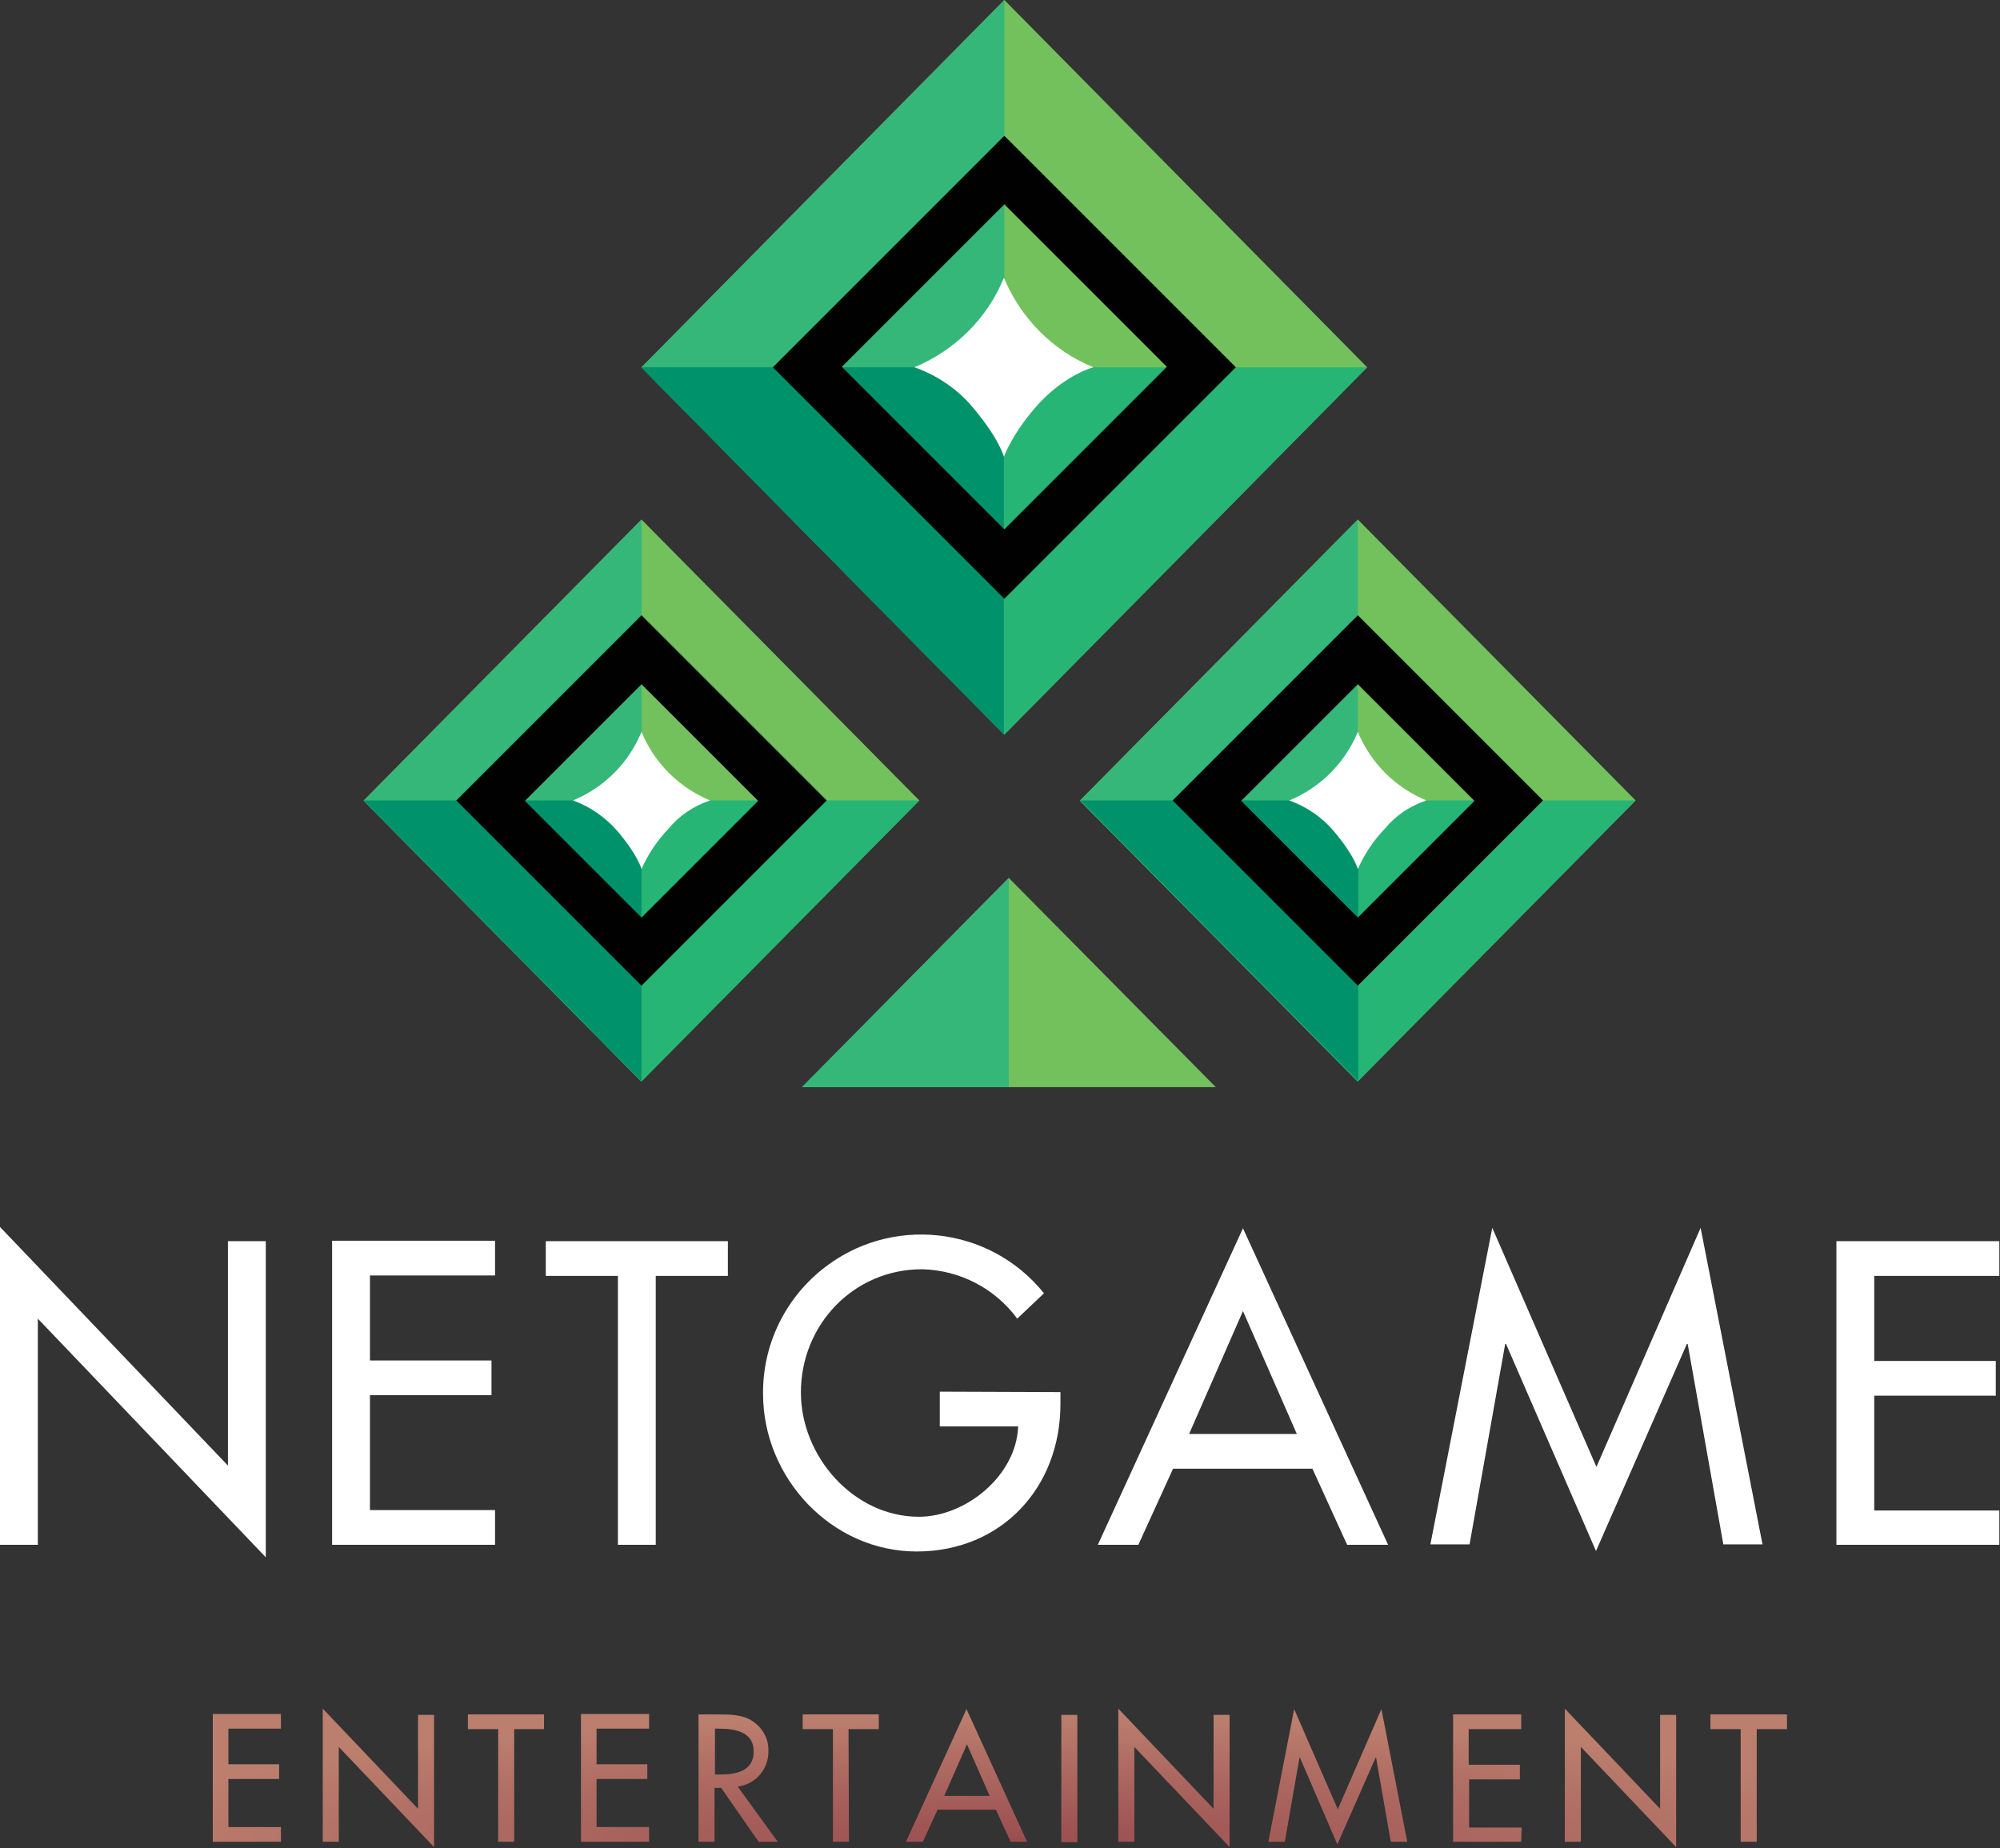
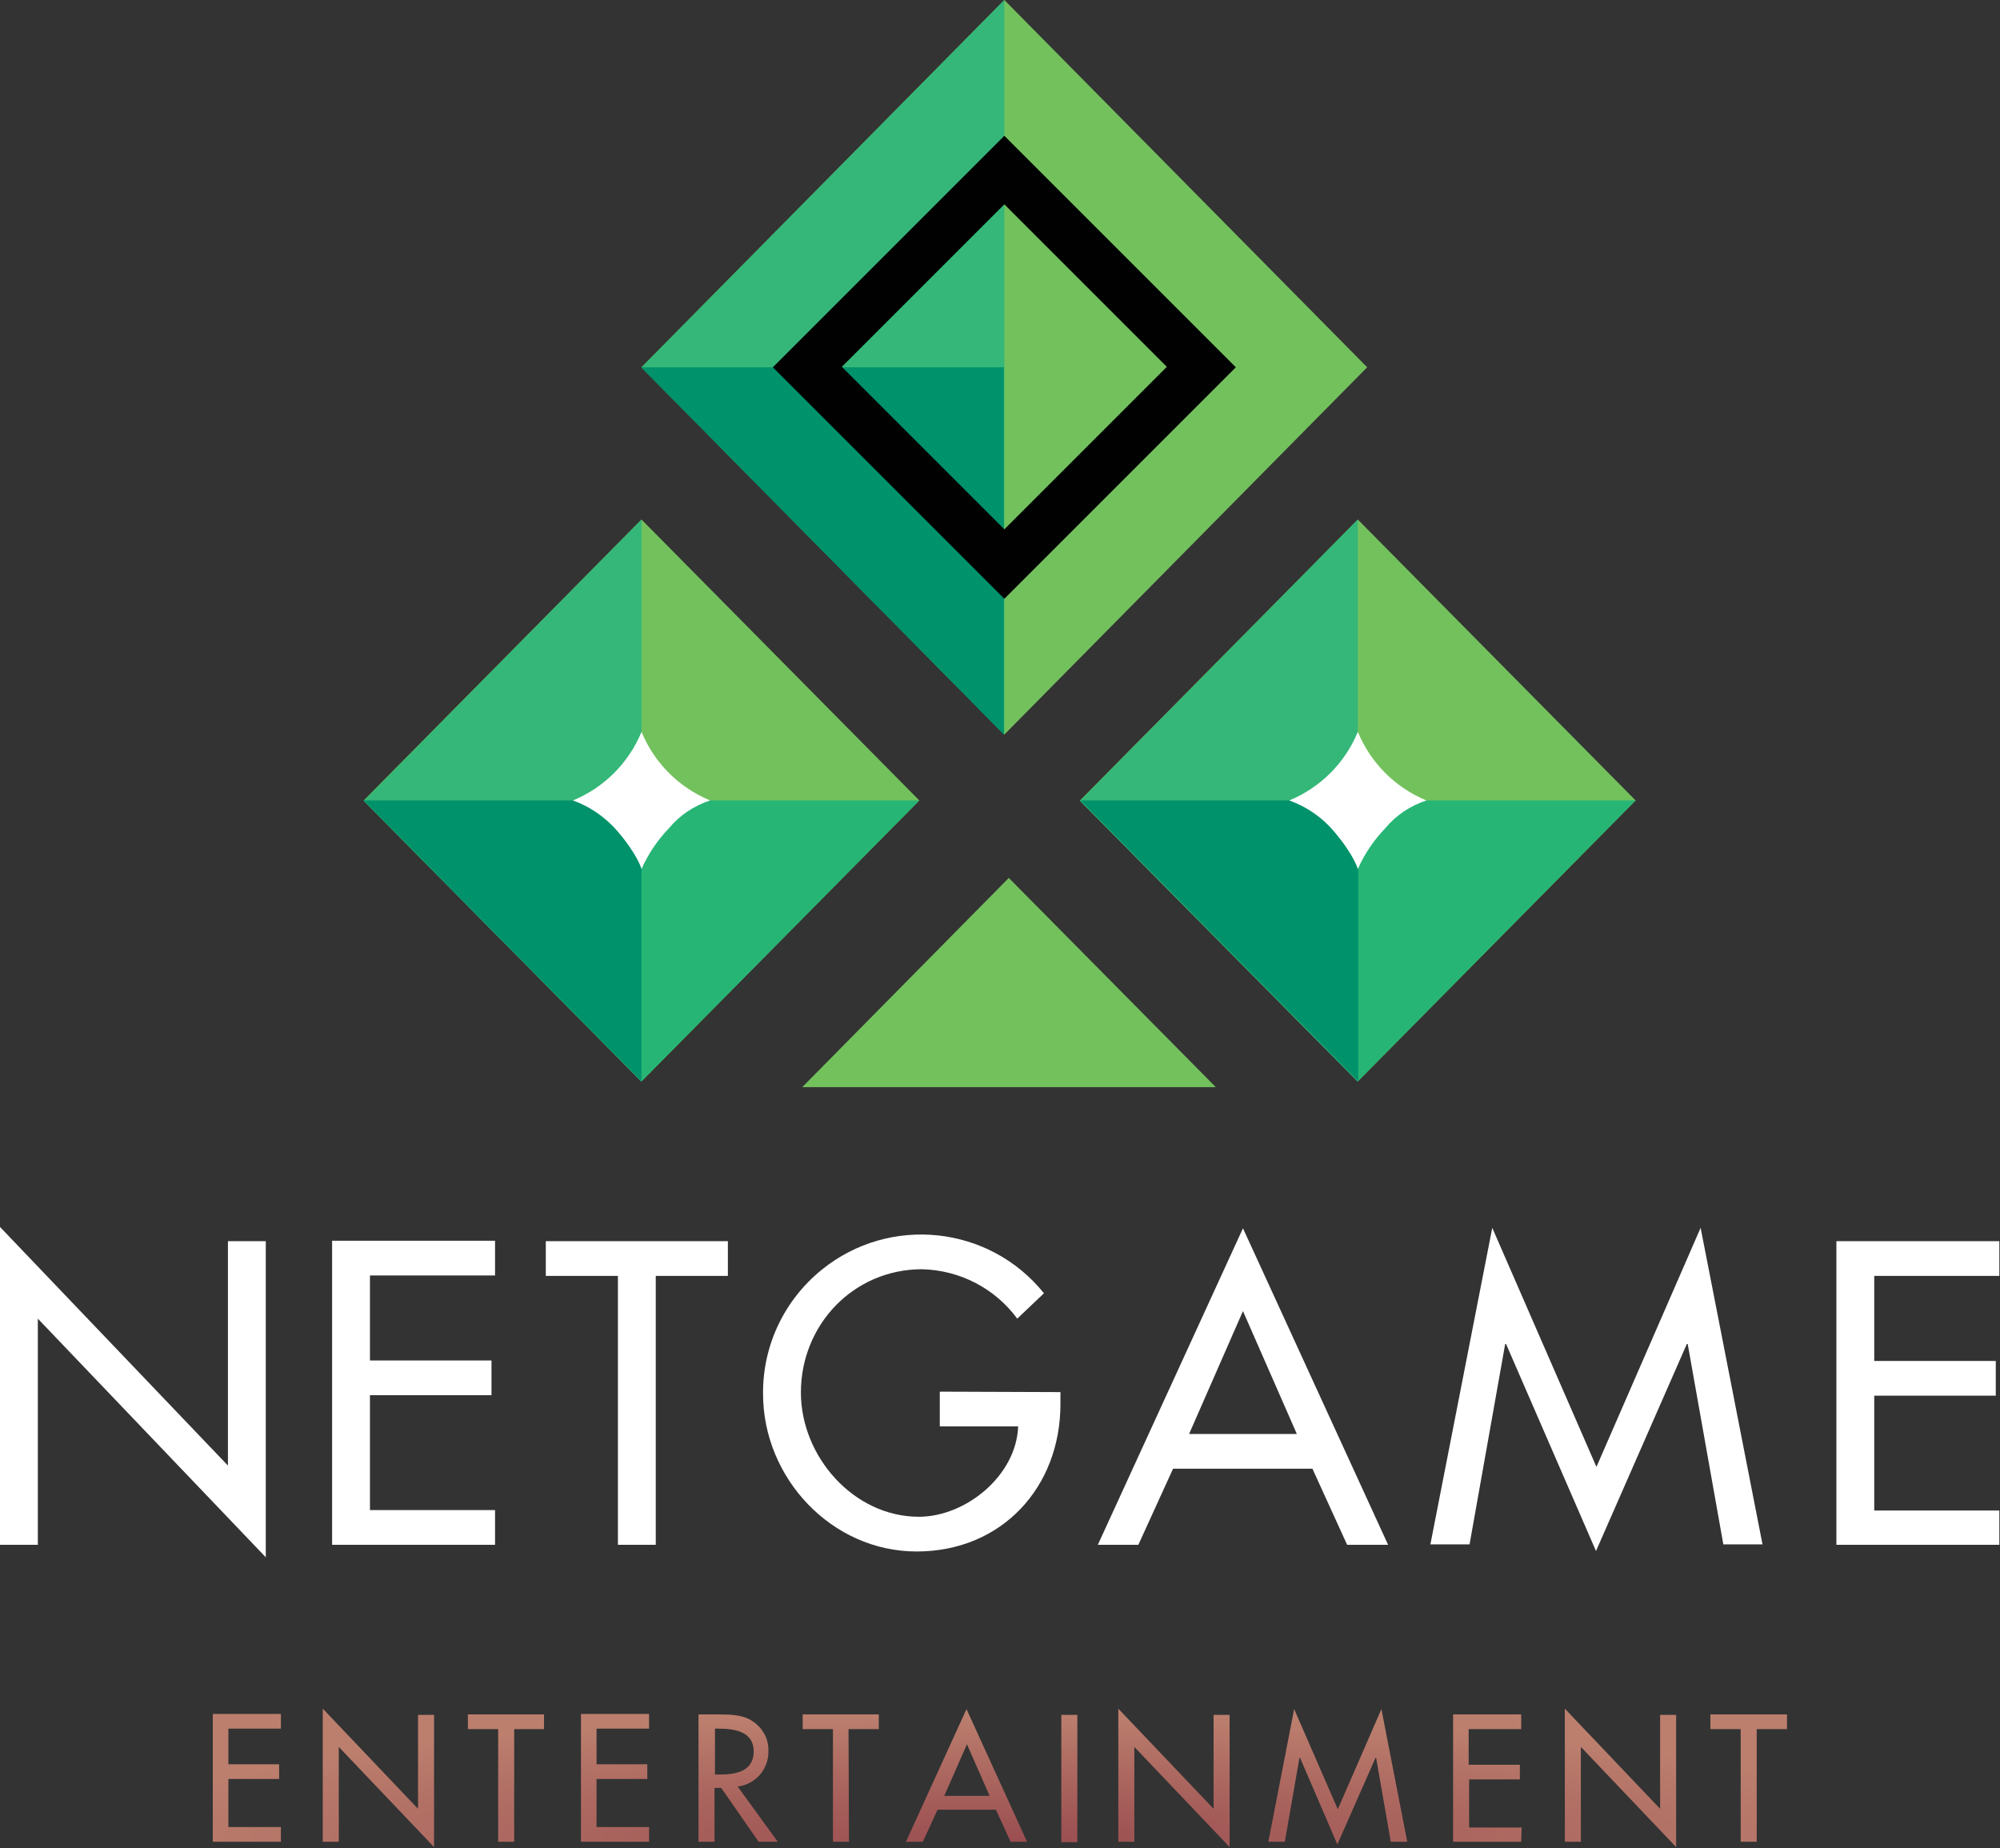
<svg xmlns="http://www.w3.org/2000/svg" width="910" height="841" viewBox="0 0 910 841" fill="none">
  <rect x="0" y="0" width="910" height="841" fill="#333333" stroke="none" />
  <path d="M146.856 837.993H154.148V794.848L197.496 840.424V780.264H190.204V823.004L146.856 777.428V837.993ZM96.823 837.993H127.815V831.309H103.913V809.432H127.005V802.748H103.913V786.543H127.815V779.858H96.823V837.993ZM247.731 786.745H233.957V837.993H226.665V786.745H212.89V780.061H247.528V786.745H247.731ZM264.341 837.993H295.333V831.309H271.431V809.432H294.522V802.748H271.431V786.543H295.333V779.858H264.341V837.993ZM349.619 796.671C349.822 804.773 343.947 811.863 335.642 812.876L353.873 837.993H345.163L328.148 813.484H325.109V837.993H317.817V780.061H326.527C331.591 780.061 337.263 780.061 341.719 782.694C346.783 785.733 349.822 790.999 349.619 796.671ZM327.135 786.543H325.312V807.407H327.54C334.832 807.407 342.934 805.989 342.934 796.874C342.934 787.961 334.427 786.543 327.135 786.543ZM386.08 786.745H399.854V780.061H365.216V786.745H378.99V837.993H386.282L386.08 786.745ZM459.812 837.993L453.127 823.409H426.592L419.907 837.993H412.21L439.758 777.63L467.307 837.993H459.812ZM439.961 793.633L429.63 817.13H450.292L439.961 793.633ZM490.196 780.264H482.904V838.196H490.196V780.264ZM516.124 837.993H508.832V777.428L552.18 823.004V780.264H559.472V840.424L516.124 794.848V837.993ZM608.491 839.209L625.912 799.709H626.114L632.799 837.993H640.293L628.545 777.63L608.694 823.206L588.843 777.63L577.095 837.993H584.589L591.274 799.709H591.476L608.491 839.209ZM692.149 837.993H661.157V780.061H692.149V786.745H668.247V802.95H691.541V809.635H668.449V831.511H692.352L692.149 837.993ZM712 837.993H719.292V794.848L762.64 840.424V780.264H755.348V823.004L712 777.428V837.993ZM813.078 786.745H799.304V837.993H792.011V786.745H778.237V780.061H813.078V786.745Z" fill="url(#paint0_radial_1010_102)" />
  <path d="M0 702.886H17.218V599.985L120.929 708.557V564.739H103.711V666.83L0 558.257V702.886ZM151.11 702.886H225.247V687.086H168.328V634.825H223.627V619.026H168.328V580.336H225.247V564.537H151.11V702.886ZM331.187 580.539H298.372V702.886H281.154V580.539H248.339V564.739H331.187V580.539ZM427.606 633.205V649.005H463.256C462.446 671.489 439.354 690.124 418.085 690.124C388.309 690.124 364.407 662.576 364.407 633.61C364.407 602.618 388.511 577.501 419.503 577.501C436.721 577.906 452.723 586.211 462.851 599.985L475.005 588.439C450.09 557.447 404.716 552.788 373.927 577.703C356.912 591.477 346.986 612.138 347.189 634.218C347.189 672.502 378.383 705.924 417.072 705.924C455.761 705.924 482.499 676.755 482.499 638.876V633.407L427.606 633.205ZM612.948 702.886L597.149 668.248H533.747L517.948 702.886H499.515L565.549 558.865L631.584 702.886H612.948ZM565.549 596.541L541.039 652.448H590.059L565.549 596.541ZM726.18 705.722L767.502 611.531H767.907L784.112 702.683H801.938L773.782 558.662L726.382 667.438L678.983 558.662L650.827 702.683H668.653L684.858 611.531H685.263L726.18 705.722ZM909.7 702.886H835.563V564.739H909.7V580.539H852.78V619.228H908.079V635.028H852.78V687.288H909.7V702.886Z" fill="white" />
  <path d="M459.003 399.45L553.194 494.653H365.015L459.003 399.45Z" fill="#73C15D" />
-   <path d="M459.002 399.45V494.653H364.812L459.002 399.45Z" fill="#34B778" />
  <path d="M617.81 236.389L744.208 364.204L617.81 492.02L491.412 364.204L617.81 236.389Z" fill="#73C15D" />
  <path d="M617.81 364.204H744.208L617.81 492.019L491.412 364.204H617.81Z" fill="#27B575" />
  <path d="M617.81 236.389V492.223L491.412 364.407L617.81 236.389Z" fill="#34B778" />
  <path d="M558.663 364.204H618.013V492.019L491.615 364.204H558.663Z" fill="#00926A" />
  <path d="M586.615 364.204C600.794 358.33 611.935 347.189 617.81 333.01C623.684 347.189 634.825 358.33 649.004 364.204C641.712 366.635 635.23 370.888 630.368 376.763C625.102 382.232 620.848 388.511 617.81 395.398C617.81 395.398 616.189 389.119 606.871 378.181C601.605 371.901 594.515 367.04 586.615 364.204Z" fill="white" />
-   <path d="M617.81 279.939L702.075 364.204L617.81 448.47L533.545 364.204L617.81 279.939ZM617.81 311.336L564.739 364.407L617.81 417.478L670.881 364.407L617.81 311.336Z" fill="#010101" />
-   <path d="M291.89 236.389L418.288 364.204L291.89 492.02L165.492 364.204L291.89 236.389Z" fill="#73C15D" />
+   <path d="M291.89 236.389L418.288 364.204L291.89 492.02L165.492 364.204L291.89 236.389" fill="#73C15D" />
  <path d="M291.89 364.204H418.288L291.89 492.019L165.492 364.204H291.89Z" fill="#27B575" />
  <path d="M291.89 236.389V492.223L165.492 364.407L291.89 236.389Z" fill="#34B778" />
  <path d="M232.54 364.204H291.89V492.019L165.492 364.204H232.54Z" fill="#00926A" />
  <path d="M260.696 364.204C274.876 358.33 286.016 347.189 291.891 333.01C297.765 347.189 308.906 358.33 323.085 364.204C315.793 366.635 309.311 370.888 304.449 376.763C299.183 382.232 294.929 388.511 291.891 395.398C291.891 395.398 290.27 389.119 280.952 378.181C275.483 371.901 268.596 367.04 260.696 364.204Z" fill="white" />
-   <path d="M291.89 279.939L376.155 364.204L291.89 448.47L207.625 364.204L291.89 279.939ZM291.89 311.336L238.819 364.407L291.89 417.478L344.961 364.407L291.89 311.336Z" fill="#010101" />
  <path d="M456.977 0L622.063 167.113L456.977 334.225L291.89 167.113L456.977 0Z" fill="#73C15D" />
-   <path d="M456.977 167.113H622.063L456.977 334.225L291.89 167.113H456.977Z" fill="#27B575" />
  <path d="M456.977 0V334.225L291.89 167.113L456.977 0Z" fill="#34B778" />
  <path d="M379.396 167.113H456.774V334.225L291.688 167.113H379.396Z" fill="#00926A" />
-   <path d="M416.06 167.112C434.493 159.415 449.28 144.831 456.774 126.398C464.472 144.831 479.056 159.618 497.489 167.112C497.489 167.112 485.335 170.151 472.979 183.317C460.825 196.484 456.774 207.827 456.774 207.827C456.774 207.827 454.749 199.725 442.595 185.343C435.708 177.038 426.39 170.758 416.06 167.112Z" fill="white" />
  <path d="M456.977 61.781L562.309 167.113L456.977 272.444L351.646 167.113L456.977 61.781ZM456.977 92.975L383.042 166.91L456.977 240.845L530.912 166.91L456.977 92.975Z" fill="#010101" />
  <defs>
    <radialGradient id="paint0_radial_1010_102" cx="0" cy="0" r="1" gradientUnits="userSpaceOnUse" gradientTransform="translate(458.791 838.05) rotate(-90) scale(58.567 412.493)">
      <stop stop-color="#9A4D50" />
      <stop offset="1" stop-color="#BC7F6E" />
    </radialGradient>
  </defs>
</svg>